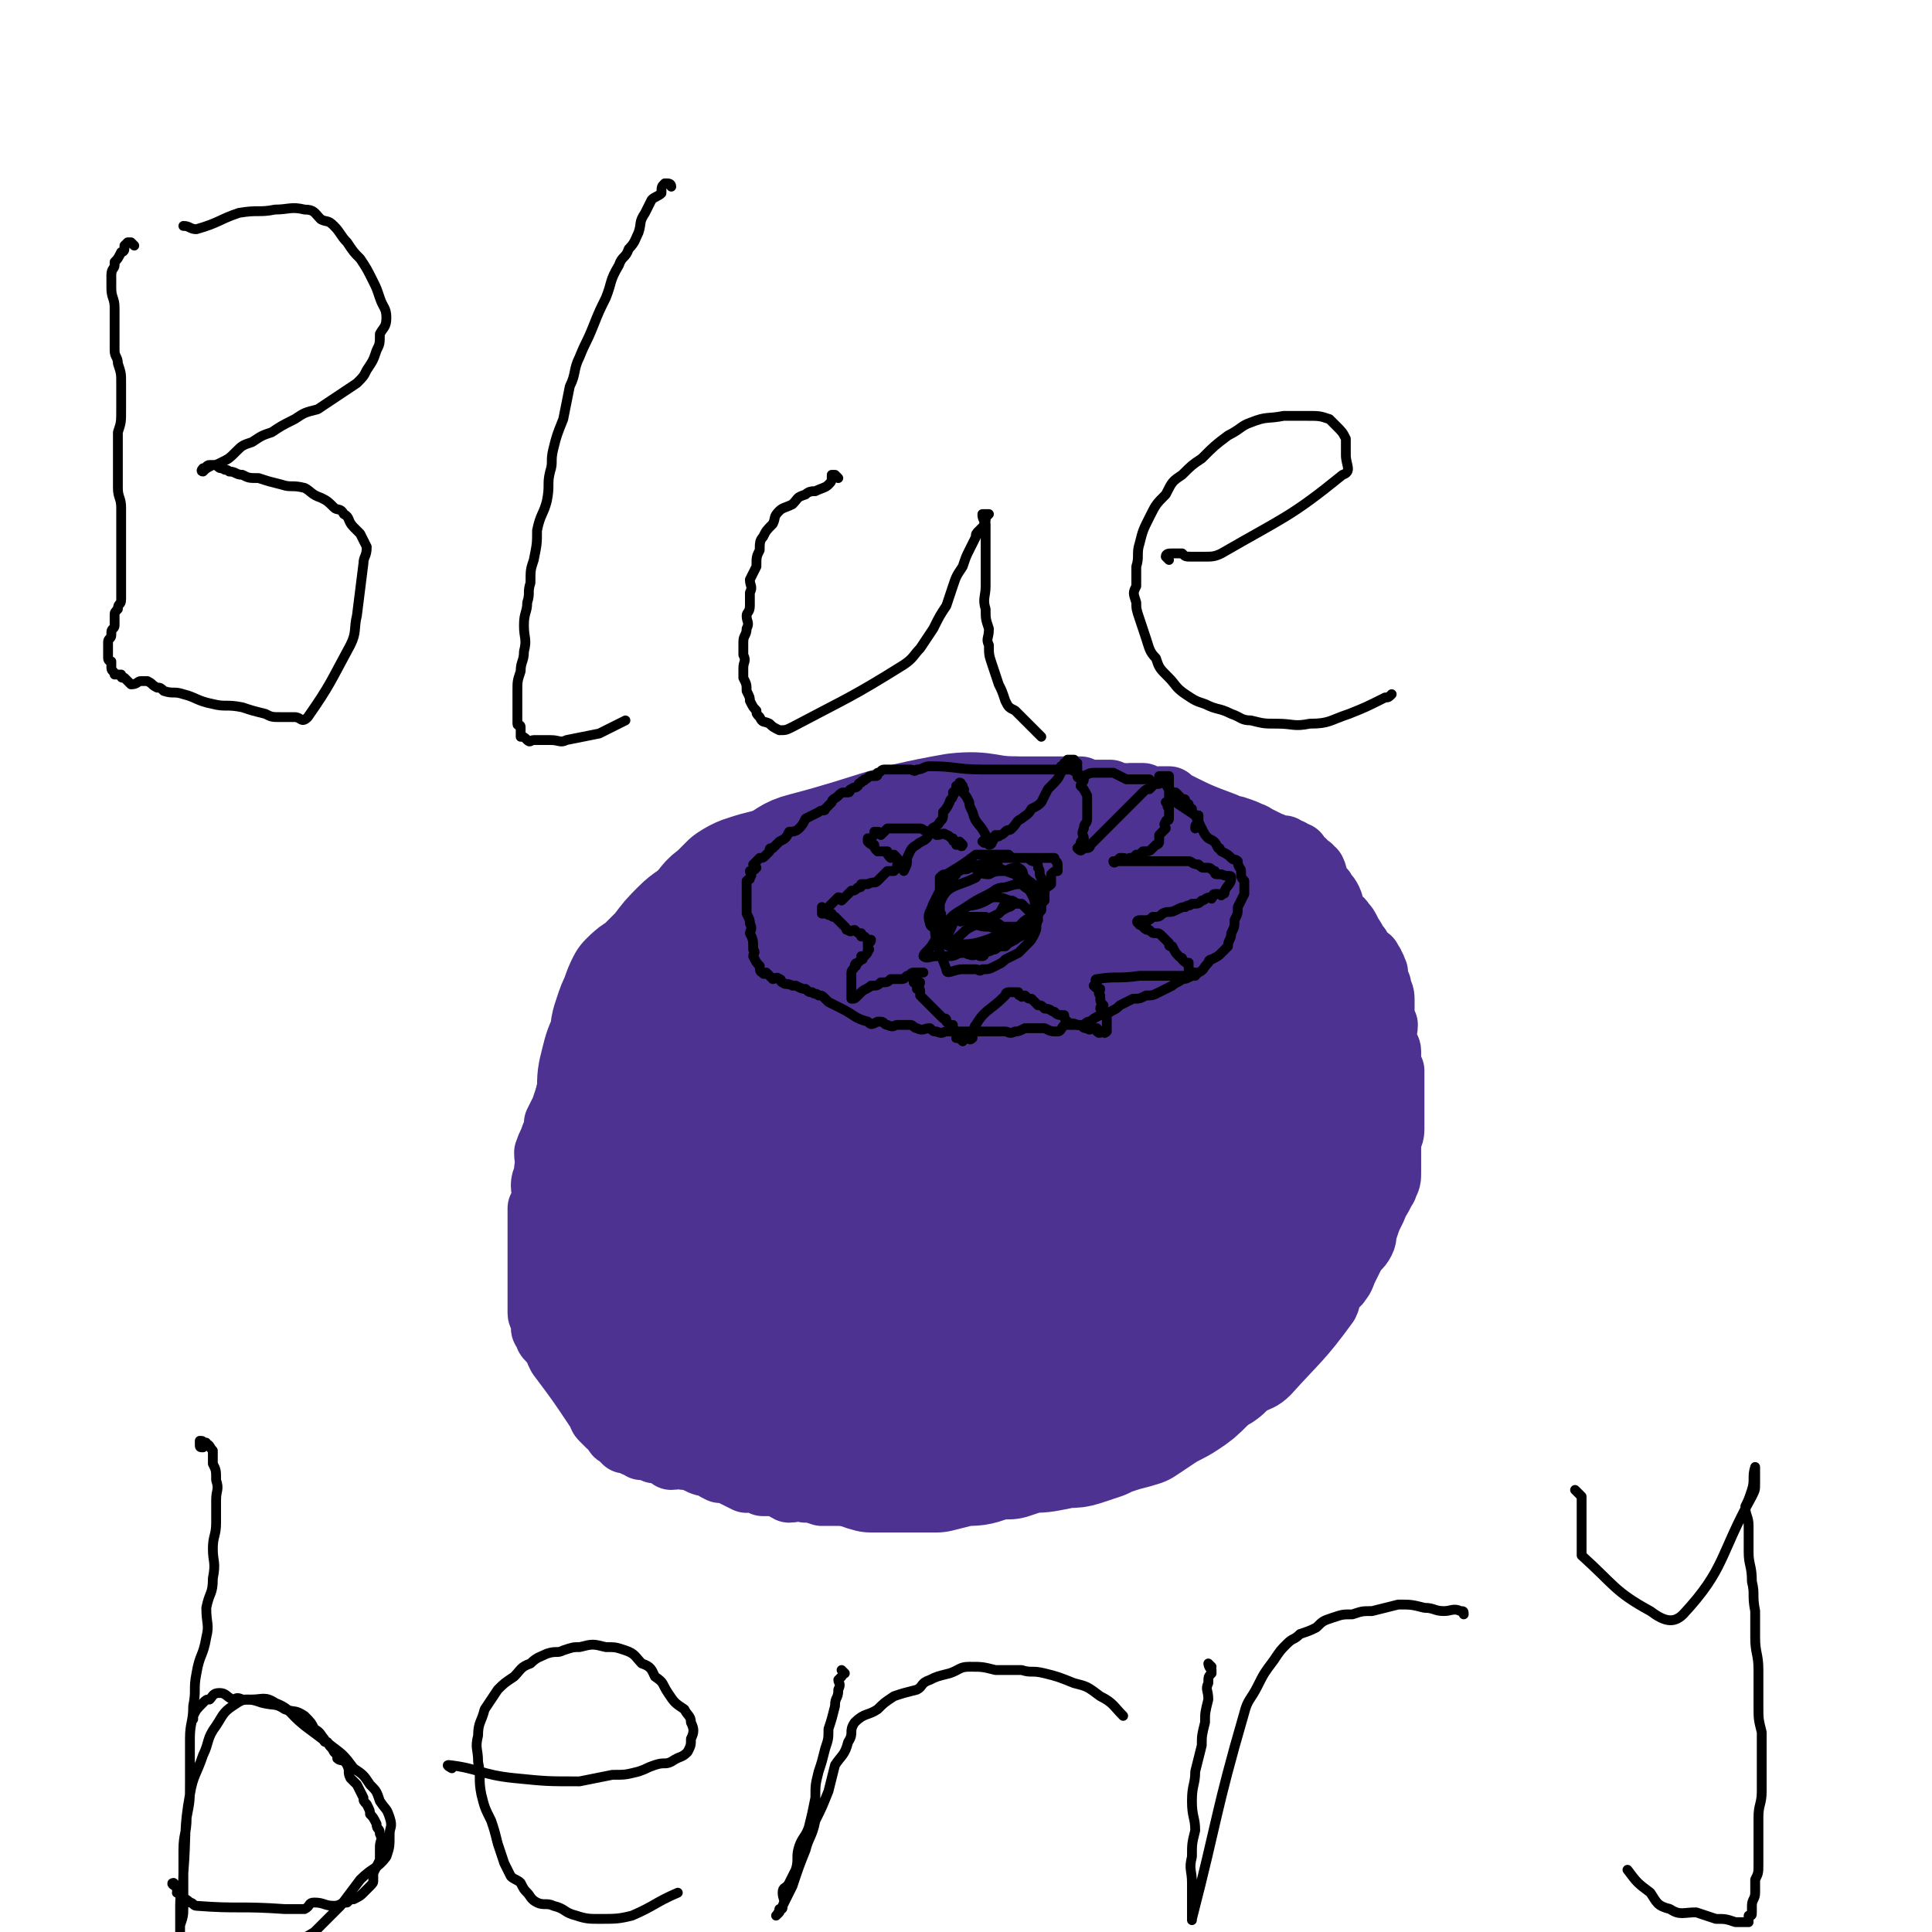
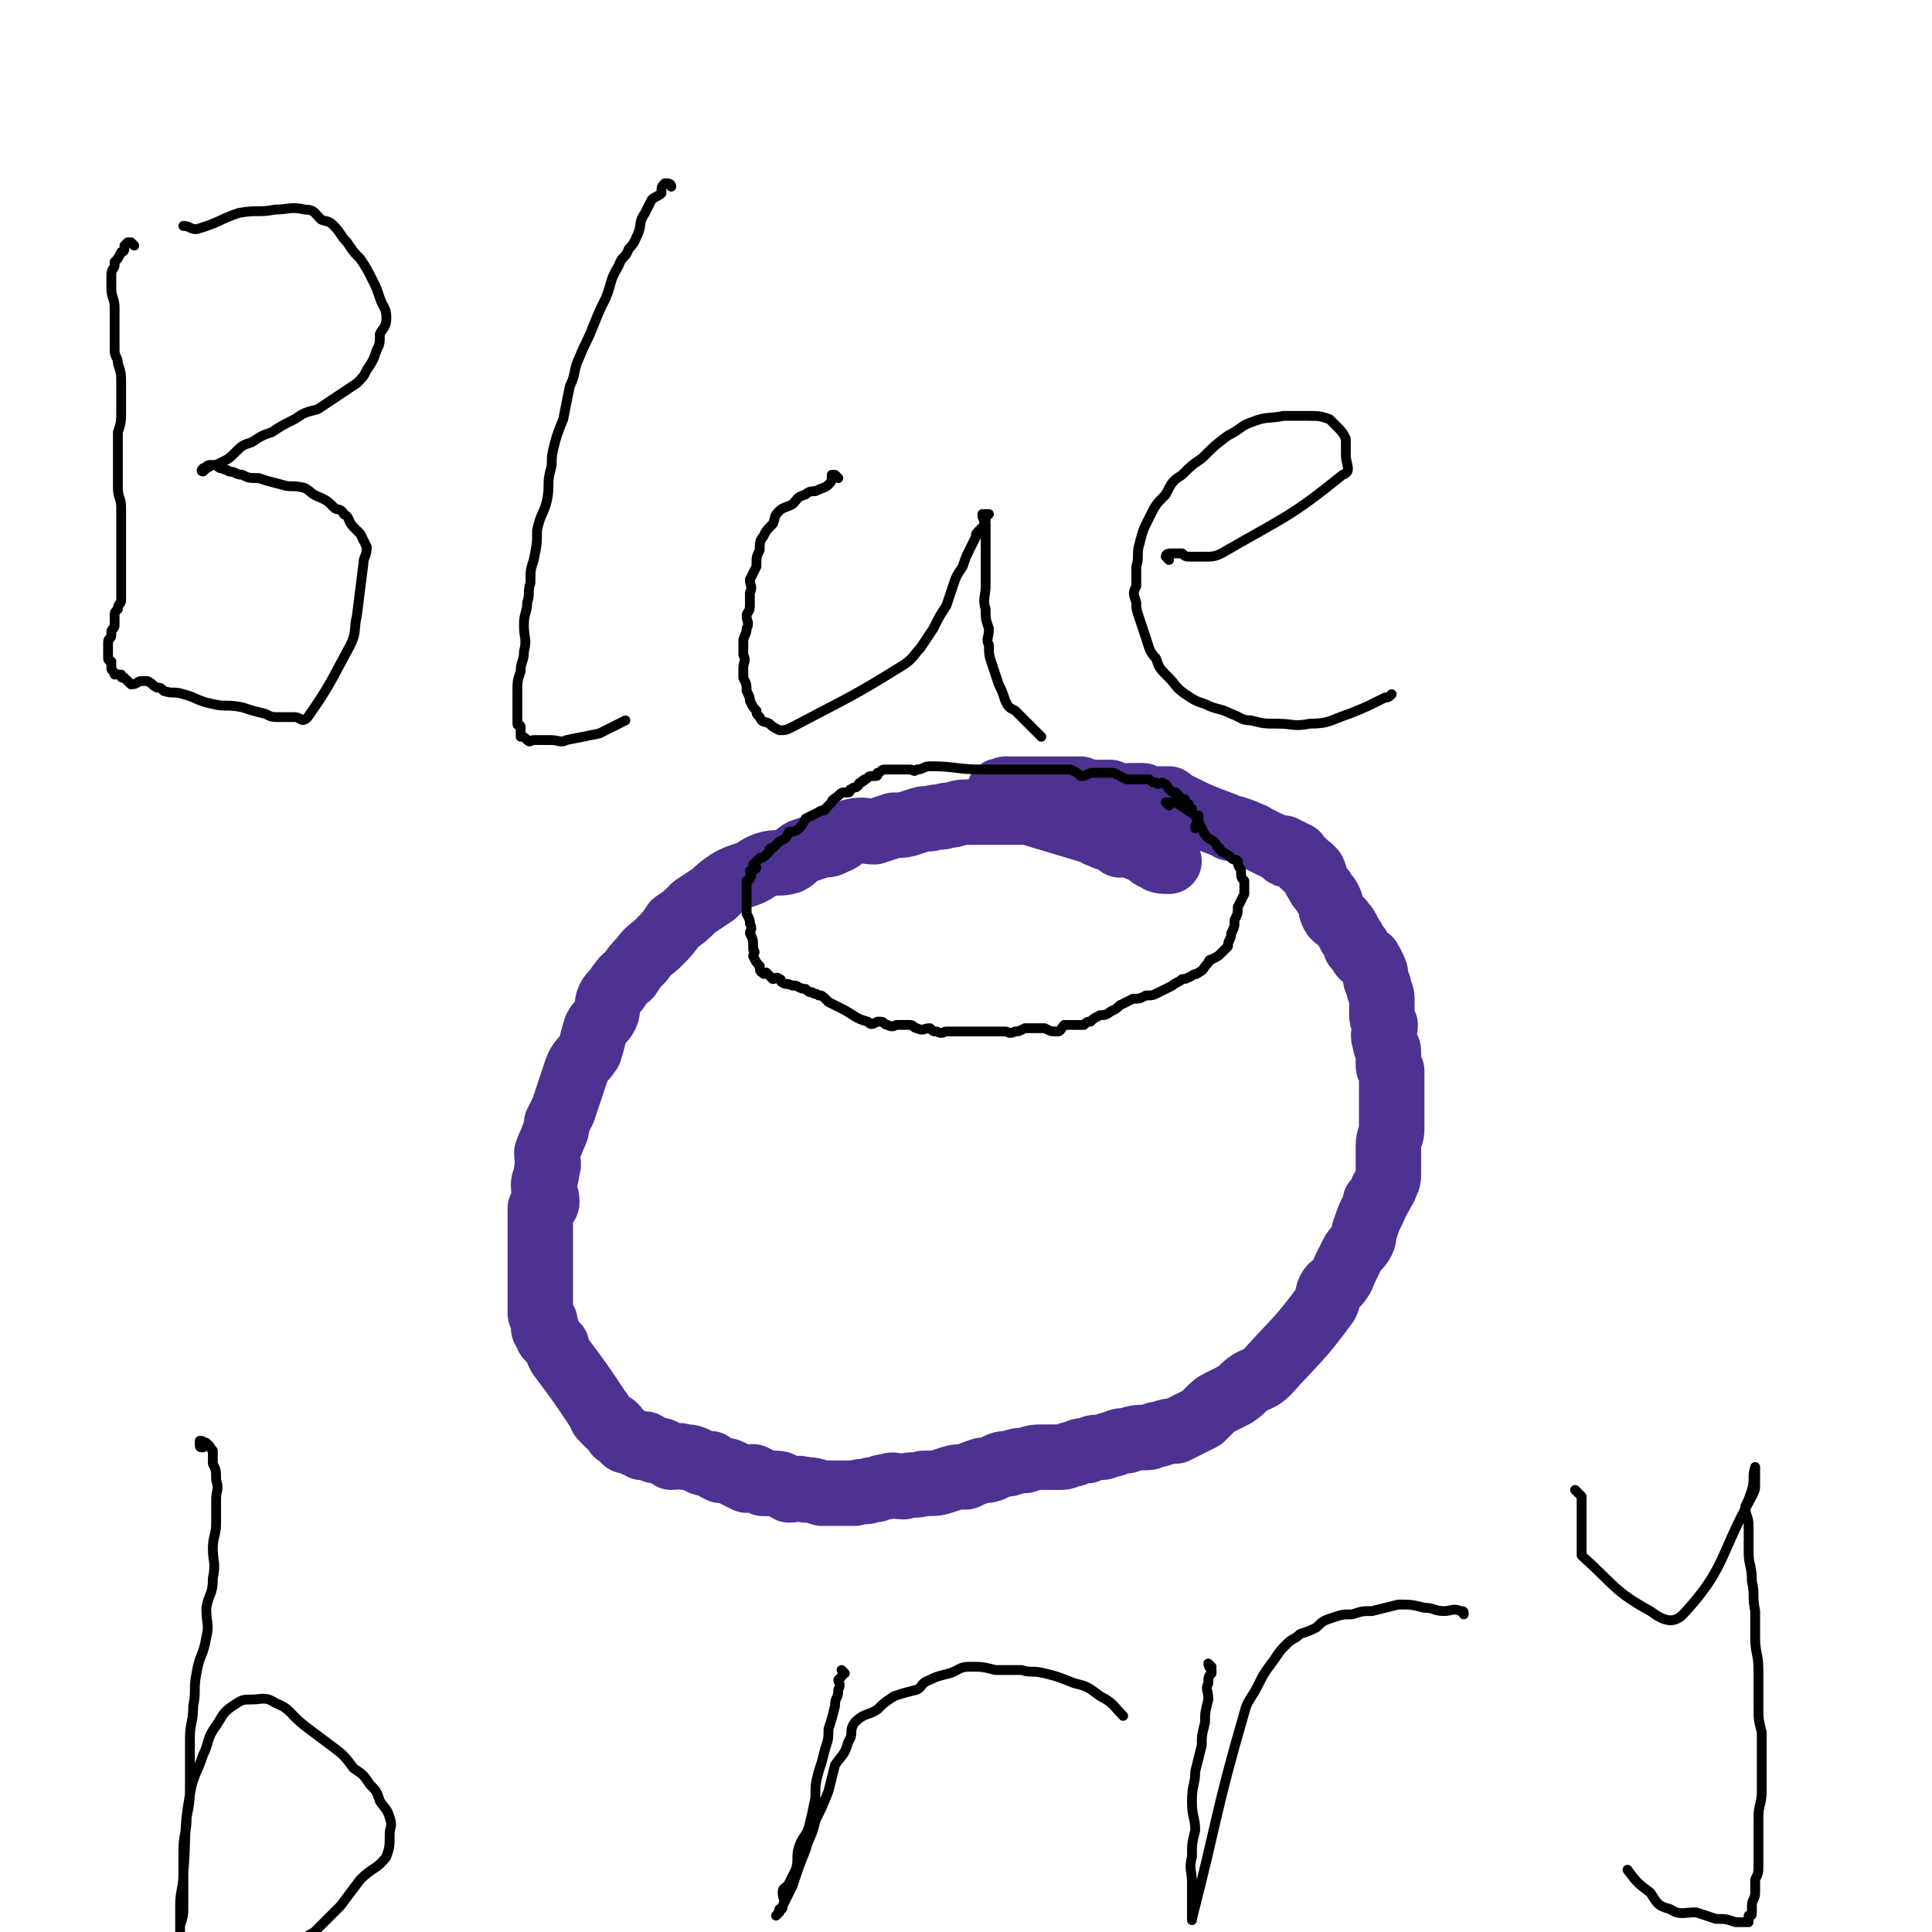
<svg xmlns="http://www.w3.org/2000/svg" viewBox="0 0 590 590" version="1.1">
  <g fill="none" stroke="#4D3292" stroke-width="20" stroke-linecap="round" stroke-linejoin="round">
    <path d="M307,244c0,0 0,-1 -1,-1 0,-1 -1,-1 -1,-1 0,-1 1,0 2,-1 0,0 0,0 0,0 0,0 0,0 0,0 0,0 0,0 0,0 0,0 0,0 1,0 1,0 1,0 2,0 0,0 0,0 1,0 1,0 1,0 2,0 1,0 1,0 1,0 2,0 2,0 3,0 1,0 1,0 1,0 1,0 1,0 2,0 1,0 1,0 2,0 1,0 1,0 2,0 1,0 1,0 1,0 1,0 1,0 2,0 1,0 1,0 3,0 0,1 0,1 1,1 1,1 1,0 2,0 1,0 1,0 2,0 2,0 2,0 4,0 2,1 2,1 4,1 1,1 1,0 2,0 2,0 2,0 4,0 1,1 1,1 2,1 2,1 2,0 3,0 1,0 1,0 3,0 0,1 0,1 1,1 8,4 8,4 16,7 2,1 1,1 3,1 3,1 3,1 5,2 1,0 1,1 2,1 2,1 2,1 4,2 0,0 0,0 0,0 1,0 1,1 3,1 0,1 0,0 1,0 1,1 0,2 1,2 1,0 1,-1 1,-1 1,1 1,1 2,1 0,1 0,1 1,2 1,0 1,0 1,1 1,1 1,1 2,1 0,1 0,1 1,1 1,2 0,2 1,3 1,2 1,2 2,3 1,2 1,1 2,3 1,2 0,2 1,4 1,2 2,1 3,3 1,1 1,1 2,3 1,2 1,1 2,4 1,0 1,1 1,1 1,2 1,2 3,3 0,1 1,1 1,2 1,1 0,1 1,2 0,2 0,2 1,4 0,2 1,2 1,4 0,2 0,2 0,4 0,2 0,2 1,4 0,2 -1,3 0,5 0,2 1,2 1,3 0,2 0,2 0,4 0,1 0,1 1,2 0,2 0,2 0,3 0,2 0,2 0,4 0,1 0,1 0,3 0,2 0,2 0,4 0,2 0,2 0,4 0,2 -1,2 -1,5 0,2 0,2 0,5 0,1 0,2 0,3 0,2 0,2 -1,4 0,1 -1,1 -1,2 -1,2 -1,2 -2,3 0,1 0,1 -1,3 -1,2 -1,2 -2,5 -1,2 0,2 -1,4 -1,2 -2,2 -3,4 -1,2 -1,2 -2,4 -1,2 -1,3 -2,4 -1,2 -2,1 -3,3 -1,2 0,2 -1,4 -8,11 -9,11 -18,21 -2,2 -3,2 -5,3 -3,2 -2,2 -5,4 -2,1 -2,1 -4,2 -2,1 -2,1 -4,3 -1,1 -1,1 -2,2 -2,1 -2,1 -4,2 -2,1 -2,1 -4,2 -2,0 -2,0 -5,1 -2,0 -2,1 -4,1 -3,0 -3,0 -6,1 -2,0 -2,0 -4,1 -2,0 -2,1 -4,1 -2,0 -2,0 -4,1 -2,0 -2,0 -4,1 -2,0 -2,1 -4,1 -2,0 -3,0 -5,0 -3,0 -3,0 -6,1 -2,0 -2,0 -5,1 -2,0 -2,0 -4,1 -2,1 -2,1 -4,1 -3,1 -3,1 -5,2 -3,0 -3,0 -6,1 -3,1 -3,1 -7,1 -3,1 -3,0 -6,1 -3,0 -3,-1 -5,0 -3,0 -2,1 -5,1 -2,1 -2,0 -5,1 -2,0 -2,0 -5,0 -2,0 -2,0 -5,0 -3,-1 -3,-1 -5,-1 -3,-1 -3,0 -5,0 -2,-1 -2,-2 -4,-2 -2,0 -2,0 -4,0 -1,-1 -1,-1 -3,-2 -1,0 -1,1 -2,1 -2,-1 -2,-1 -4,-2 -2,-1 -2,-1 -4,-1 -2,-1 -2,-1 -3,-2 -2,0 -2,0 -4,-1 -2,-1 -2,-1 -4,-1 -2,-1 -2,0 -4,0 -1,-1 -1,-1 -3,-2 -1,0 -1,0 -2,0 -2,-1 -1,-1 -3,-2 0,0 0,1 -1,1 -1,-1 -1,-1 -2,-1 -1,-1 -1,-1 -2,-1 0,-1 0,0 -1,0 -1,-1 -1,-1 -2,-2 -1,0 -1,-1 -1,-2 -1,-1 -1,-1 -2,-1 -1,-1 -1,-1 -2,-2 -1,-1 0,-1 -1,-2 -6,-9 -6,-9 -12,-17 -1,-2 -1,-2 -1,-3 -1,-1 -1,-1 -2,-2 -1,-1 -1,-1 -1,-3 -1,0 -1,0 -1,-1 0,-1 1,-1 0,-2 0,-1 -1,-1 -1,-2 0,-2 0,-2 0,-4 0,-1 0,-1 0,-3 0,-2 0,-2 0,-4 0,-2 0,-2 0,-5 0,-1 0,-1 0,-3 0,-2 0,-2 0,-4 0,-1 0,-1 0,-3 0,-1 0,-1 0,-2 0,-2 0,-2 0,-4 1,-1 2,-1 2,-2 0,-2 -1,-3 -1,-5 0,-2 1,-2 1,-5 1,-2 0,-2 0,-5 1,-3 1,-2 2,-5 1,-2 1,-2 1,-4 1,-2 1,-2 2,-4 1,-3 1,-3 2,-6 1,-3 1,-3 2,-6 1,-3 2,-3 4,-6 1,-3 1,-4 2,-7 1,-2 2,-2 3,-4 1,-2 0,-3 1,-5 1,-2 2,-2 3,-4 1,-1 1,-2 3,-3 2,-3 2,-3 4,-5 2,-3 3,-3 5,-5 3,-3 3,-3 5,-6 3,-2 3,-2 6,-5 3,-2 3,-2 6,-4 2,-2 2,-2 5,-4 2,-1 2,-1 5,-2 3,-1 3,-2 6,-3 3,-1 4,0 7,-1 2,-1 2,-2 4,-3 3,-1 3,-1 6,-2 2,0 2,0 4,-1 3,-1 2,-2 5,-3 4,-1 4,0 7,0 3,-1 3,-1 6,-2 3,0 3,0 6,-1 3,-1 3,-1 5,-1 3,-1 3,0 5,-1 3,0 3,-1 6,-1 2,0 2,0 5,0 2,0 2,0 5,0 3,0 3,0 5,0 2,0 2,0 4,0 10,3 10,3 20,6 1,0 1,1 2,1 2,1 2,1 4,1 1,1 1,1 2,2 2,0 2,0 4,0 1,1 1,1 3,1 2,1 1,2 4,3 1,1 2,1 4,1 " />
  </g>
  <g fill="none" stroke="#4D3292" stroke-width="40" stroke-linecap="round" stroke-linejoin="round">
-     <path d="M238,327c0,0 -1,-1 -1,-1 0,-2 1,-2 2,-3 0,-1 0,-1 1,-2 0,-1 0,-1 1,-2 1,-1 1,-1 2,-2 1,-2 0,-2 1,-4 1,-2 1,-2 2,-4 1,-2 1,-2 3,-4 1,-2 2,-1 4,-4 1,-3 1,-3 2,-7 2,-3 2,-3 4,-6 2,-3 2,-3 4,-6 3,-3 4,-3 7,-6 3,-2 3,-2 7,-4 3,-2 3,-3 6,-4 4,-2 4,-1 8,-3 4,-1 4,-1 8,-1 3,-1 3,-1 7,-2 2,0 2,0 5,-1 2,0 2,0 5,-1 2,0 2,0 4,-1 2,0 2,0 4,0 3,0 3,0 7,0 3,1 3,1 6,1 4,0 4,0 7,0 3,0 3,0 5,0 2,1 2,1 5,1 2,1 2,0 4,0 2,1 2,1 4,2 1,1 1,1 3,2 3,2 3,1 6,2 2,1 2,2 4,4 3,1 3,1 6,2 2,2 1,3 3,5 2,2 2,1 4,4 1,1 1,2 2,3 2,2 2,2 3,4 1,2 1,2 2,3 1,2 1,2 2,4 1,1 1,1 1,2 1,3 1,3 3,6 1,3 1,3 2,6 1,3 2,3 3,7 0,2 -1,2 0,4 0,3 0,3 1,7 0,3 1,3 1,6 0,4 0,4 0,7 -5,23 -4,24 -11,46 -1,3 -2,3 -4,5 -3,4 -3,4 -7,7 -2,3 -2,3 -5,5 -3,3 -4,3 -6,6 -2,3 -2,3 -4,6 -2,3 -2,3 -4,5 -3,3 -3,3 -6,5 -3,2 -4,2 -7,4 -3,2 -3,2 -6,4 -3,1 -4,1 -7,2 -3,1 -3,1 -5,2 -3,1 -3,1 -6,2 -3,1 -3,0 -7,1 -5,1 -5,1 -9,1 -3,1 -3,1 -6,2 -4,0 -4,0 -7,1 -3,1 -3,1 -7,1 -4,1 -4,1 -8,2 -4,0 -4,0 -8,0 -3,0 -3,0 -6,0 -3,0 -3,0 -6,0 -4,-1 -4,-2 -8,-3 -4,-1 -4,0 -8,-1 -3,-1 -3,-1 -7,-1 -3,-1 -3,-1 -6,-2 -3,-1 -3,-1 -5,-2 -3,-2 -4,-1 -7,-3 -3,-2 -3,-2 -6,-5 -3,-2 -3,-1 -6,-3 -3,-3 -3,-3 -5,-6 -2,-2 -2,-2 -4,-4 -2,-2 -2,-2 -3,-4 -1,-2 -1,-2 -3,-4 -1,-2 -1,-2 -2,-4 -2,-3 -2,-3 -3,-6 -1,-5 -1,-5 -2,-9 -2,-4 -3,-4 -4,-7 -2,-4 -2,-4 -3,-8 -1,-4 0,-4 -1,-9 0,-4 -1,-4 -1,-9 0,-4 0,-4 0,-8 0,-4 0,-4 0,-8 1,-4 1,-4 2,-9 0,-4 0,-4 1,-8 1,-4 1,-4 3,-8 0,-3 0,-3 1,-6 1,-3 1,-3 2,-5 1,-3 1,-3 2,-5 2,-2 2,-2 4,-3 3,-3 3,-3 6,-6 3,-4 3,-4 6,-7 3,-3 3,-2 6,-5 3,-3 2,-3 5,-5 2,-2 2,-2 4,-4 3,-2 4,-2 7,-3 4,-1 4,-1 7,-2 4,-2 4,-3 8,-4 23,-6 23,-8 46,-12 9,-1 9,1 18,1 6,1 6,1 12,2 3,0 3,1 6,1 3,1 3,1 5,2 2,0 2,0 4,1 3,1 2,1 5,2 2,1 2,0 4,0 2,1 2,2 4,3 1,1 1,1 2,2 1,1 1,1 3,2 1,2 1,2 2,4 1,2 1,2 1,4 1,3 2,2 2,5 1,2 1,3 2,5 0,3 0,3 1,5 1,2 1,2 2,4 2,2 2,2 3,5 1,3 1,3 2,6 2,4 2,3 4,7 2,3 2,3 4,6 1,3 1,4 2,7 1,2 2,2 3,4 1,4 1,4 2,8 0,2 -1,2 0,5 0,3 1,3 1,7 0,2 0,3 -1,5 -1,2 0,3 -1,5 -1,2 -2,2 -3,3 -2,3 -2,3 -4,6 -2,3 -2,3 -4,6 -2,4 -2,4 -4,8 -2,3 -2,3 -4,6 -3,4 -3,4 -7,7 -4,3 -4,3 -8,6 -4,3 -4,3 -8,7 -4,3 -3,4 -8,7 -4,4 -4,4 -10,7 -5,2 -5,3 -10,5 -5,2 -5,2 -11,3 -6,2 -6,2 -12,3 -5,2 -5,2 -10,3 -5,1 -5,1 -10,1 -5,0 -5,1 -11,1 -5,-1 -5,-1 -10,-3 -6,-1 -6,-1 -11,-4 -6,-3 -5,-4 -11,-7 -5,-3 -5,-3 -11,-6 -4,-2 -5,-1 -9,-5 -3,-2 -3,-3 -5,-6 -3,-4 -3,-4 -5,-8 -2,-3 -2,-4 -3,-8 -1,-4 -2,-3 -3,-7 -1,-5 -3,-5 -1,-10 8,-33 5,-36 20,-67 6,-13 10,-11 22,-20 6,-5 6,-4 13,-7 6,-3 6,-3 13,-5 6,-2 6,-3 12,-4 5,0 5,1 11,2 7,1 7,1 14,3 11,4 11,5 22,9 9,3 9,2 18,6 5,2 5,2 9,5 6,3 6,3 11,7 5,4 5,4 10,9 3,4 4,4 6,8 3,5 3,5 5,11 2,5 3,5 4,11 0,6 0,6 -2,12 -1,6 -1,6 -3,12 -2,6 -1,7 -4,12 -3,5 -3,5 -7,9 -5,5 -5,5 -11,9 -5,5 -5,5 -11,9 -7,5 -7,5 -15,8 -9,3 -9,3 -18,4 -10,2 -10,3 -20,2 -10,0 -10,0 -19,-2 -7,-2 -7,-2 -15,-4 -5,-2 -5,-1 -11,-3 -6,-3 -6,-2 -11,-6 -5,-4 -5,-5 -9,-10 -4,-5 -5,-5 -7,-11 -4,-7 -4,-7 -5,-14 -1,-6 -1,-7 0,-12 3,-11 3,-11 8,-21 5,-9 5,-10 12,-17 7,-8 8,-8 17,-14 8,-7 8,-9 17,-13 10,-3 11,-1 21,0 9,0 9,0 18,2 9,1 10,-1 17,4 8,4 8,6 13,14 6,7 6,7 10,16 3,8 4,9 4,18 -1,11 -3,11 -7,21 -3,9 -3,9 -8,17 -5,6 -5,7 -13,11 -7,6 -8,6 -17,8 -9,2 -9,2 -19,1 -10,0 -10,0 -19,-3 -10,-3 -11,-3 -20,-9 -8,-7 -9,-8 -15,-17 -5,-7 -6,-8 -7,-16 0,-7 1,-9 6,-15 7,-10 6,-16 18,-16 49,0 65,-1 102,15 10,5 -1,15 -6,27 -3,7 -5,7 -11,11 -7,5 -8,5 -16,7 -10,2 -10,2 -20,1 -10,0 -10,-1 -20,-4 -9,-3 -10,-2 -18,-7 -5,-2 -5,-3 -7,-7 -2,-4 -3,-5 -2,-9 2,-5 3,-6 7,-9 10,-6 11,-6 22,-9 13,-4 13,-3 26,-5 11,-2 11,-3 23,-3 9,0 9,0 17,2 8,2 9,2 15,6 5,4 6,5 9,11 1,3 2,5 0,8 -3,8 -4,8 -10,15 -6,6 -6,6 -13,11 -10,5 -10,5 -20,7 -10,3 -10,3 -20,3 -10,0 -11,1 -20,-2 -10,-3 -10,-4 -18,-9 -6,-5 -9,-4 -12,-11 -2,-6 -1,-7 0,-14 2,-8 3,-8 8,-14 6,-7 6,-7 13,-13 8,-6 8,-6 17,-11 6,-3 6,-4 13,-6 4,-1 5,-2 10,-1 5,2 5,3 9,7 4,5 4,5 6,11 2,6 2,7 2,14 -1,7 0,8 -3,15 -5,8 -6,8 -14,15 -5,5 -5,5 -12,9 -7,4 -7,5 -15,5 -5,0 -6,0 -11,-3 -5,-3 -6,-3 -9,-8 -5,-8 -5,-8 -6,-17 -1,-10 0,-10 2,-20 2,-10 2,-10 7,-19 3,-6 3,-6 7,-12 3,-3 2,-4 5,-6 3,-1 4,-2 6,-1 5,2 5,4 9,8 5,5 5,5 9,11 5,9 5,10 8,19 3,10 2,10 3,20 1,7 2,8 1,15 -1,6 -1,8 -5,11 -5,3 -7,2 -14,0 -8,-1 -8,-2 -15,-5 -7,-3 -8,-3 -13,-8 -4,-5 -9,-7 -6,-12 4,-8 11,-11 20,-14 2,-1 1,4 1,7 0,7 1,9 -2,14 -1,2 -3,0 -5,0 -3,0 -3,0 -5,0 -2,1 -3,1 -4,0 -2,0 -2,0 -4,-1 -1,-1 -2,-1 -1,-1 0,-1 1,0 2,-1 2,0 2,-1 5,-1 6,-1 7,-1 13,-1 5,-1 5,-1 11,-2 3,0 3,0 6,-1 3,0 4,1 7,0 1,0 1,0 1,-1 1,0 1,0 1,0 -2,0 -2,0 -4,0 -6,1 -6,1 -11,2 -5,1 -5,1 -11,2 -5,0 -5,0 -10,1 -3,0 -3,1 -7,1 -3,0 -3,0 -6,-1 0,0 0,-1 0,-1 5,-2 5,-1 10,-3 6,-1 6,-1 12,-2 5,-2 5,-2 10,-3 3,0 3,0 6,0 2,1 3,0 4,1 1,1 0,1 -1,3 " />
-   </g>
+     </g>
  <g fill="none" stroke="#000000" stroke-width="3" stroke-linecap="round" stroke-linejoin="round">
    <path d="M357,246c0,0 -1,-1 -1,-1 0,0 1,0 2,0 0,0 0,0 1,0 3,2 3,2 6,4 1,2 1,2 2,4 1,2 1,2 2,3 2,1 2,1 3,3 1,0 0,0 1,1 2,1 2,1 3,2 1,1 1,0 2,1 0,2 1,2 1,3 0,2 0,2 1,3 0,2 0,2 0,4 -1,2 -1,2 -2,4 0,2 0,2 -1,4 0,2 0,2 -1,4 0,2 -1,2 -1,4 -1,1 -1,1 -2,2 -1,1 -1,1 -3,2 -1,0 -1,1 -1,1 -2,2 -1,2 -3,3 -1,1 -1,0 -2,1 -2,1 -2,1 -3,1 -1,1 -2,1 -3,2 -2,1 -2,1 -4,2 -2,1 -2,1 -4,1 -2,1 -2,1 -4,1 -2,1 -2,1 -4,2 -1,1 -1,1 -3,2 -1,1 -2,1 -3,1 -2,1 -2,1 -3,2 -1,0 -1,0 -2,1 -2,0 -2,0 -3,0 -1,0 -2,0 -3,0 -1,1 -1,2 -2,2 -2,0 -2,0 -4,-1 -1,0 -1,0 -3,0 -2,0 -2,0 -3,0 -2,1 -2,1 -3,1 -2,1 -2,0 -3,0 -2,0 -2,0 -3,0 -1,0 -1,0 -2,0 -1,0 -1,0 -2,0 -1,0 -1,0 -3,0 0,0 0,0 -1,0 -1,0 -1,0 -2,0 -1,0 -1,0 -2,0 -2,0 -2,0 -3,0 -1,0 -1,1 -3,0 -1,0 -1,0 -2,-1 -2,0 -2,1 -4,0 -1,0 -1,-1 -2,-1 -2,0 -2,0 -4,0 -1,0 -1,1 -3,0 -1,0 -1,-1 -2,-1 -1,0 -1,0 -1,0 -2,1 -2,1 -3,0 -4,-1 -4,-2 -8,-4 -2,-1 -2,-1 -4,-2 0,0 0,0 -1,-1 -1,-1 -1,-1 -2,-1 -1,-1 -1,0 -2,-1 -1,0 -1,0 -2,-1 -1,0 -1,0 -3,-1 -1,0 0,0 -1,0 -2,-1 -2,0 -3,-1 -1,0 0,-1 -1,-1 -1,-1 -1,0 -2,0 -1,-1 -1,-1 -2,-2 0,0 -1,1 -1,0 -1,0 -1,-1 -1,-2 -1,-1 -1,-1 -2,-3 0,-1 1,-1 0,-2 0,-3 0,-3 -1,-5 0,-1 1,-1 0,-3 0,-1 0,-1 -1,-3 0,-1 0,-1 0,-2 0,-2 0,-2 0,-3 0,-1 0,-1 0,-2 0,-1 0,-1 0,-3 1,-1 1,0 1,-1 1,-1 0,-1 0,-2 1,0 1,0 2,-1 0,0 -1,-1 -1,-1 1,-1 1,-1 2,-2 1,0 1,0 2,-1 0,0 0,0 1,-1 0,-1 0,-1 1,-1 1,-1 1,-1 2,-2 2,-1 2,-1 3,-3 1,0 2,0 3,-1 1,-1 1,-1 2,-3 2,-1 2,-1 4,-2 1,-1 2,0 2,-1 1,-1 1,-1 2,-2 0,-1 1,-1 2,-2 1,-1 1,-1 2,-1 1,0 1,0 1,0 1,0 0,-1 1,-1 1,-1 1,0 2,-1 0,0 0,-1 1,-1 0,-1 1,0 1,-1 1,0 1,-1 2,-1 0,0 0,0 1,0 1,0 1,0 1,-1 1,0 1,-1 2,-1 1,0 1,0 2,0 1,0 1,0 2,0 2,0 2,0 4,0 1,0 1,1 2,0 2,0 2,-1 4,-1 8,0 8,1 16,1 4,0 4,0 8,0 3,0 3,0 5,0 2,0 2,0 3,0 2,0 2,0 4,0 1,0 1,0 2,0 2,0 2,0 3,0 1,0 1,0 2,0 2,1 2,1 3,2 2,0 2,-1 4,-1 1,0 1,0 3,0 1,0 1,0 3,0 2,1 2,1 4,2 2,0 2,0 3,0 2,0 2,0 4,0 1,1 1,1 2,1 1,1 1,0 2,0 2,1 1,1 2,2 1,1 1,1 2,1 1,1 1,1 2,2 1,0 1,0 1,1 1,1 1,0 1,1 1,1 0,1 1,1 0,1 0,1 1,2 0,0 1,0 1,0 0,1 0,1 0,2 -1,1 -1,1 -1,2 0,0 0,0 0,0 " />
-     <path d="M305,265c0,0 0,-1 -1,-1 0,0 0,-1 0,-1 -1,0 -1,0 -1,0 0,0 0,0 0,0 -1,0 -2,1 -2,0 0,0 0,-1 1,-1 0,0 1,0 2,0 1,0 1,0 2,0 1,0 1,0 2,0 1,0 1,0 3,0 1,0 1,0 2,0 2,0 2,0 3,0 1,0 1,0 2,0 0,0 0,0 1,0 0,0 0,0 1,0 1,0 1,0 1,0 0,0 0,0 1,0 0,1 1,1 1,2 0,1 0,1 0,2 -1,0 -1,0 -2,1 0,1 0,1 0,3 -1,1 -2,1 -3,3 -1,1 0,2 -1,4 -1,1 -1,1 -2,3 -2,1 -2,1 -3,2 -2,2 -1,2 -3,4 -1,1 -1,0 -2,1 -1,1 -1,1 -2,2 -1,1 -1,1 -2,1 -1,1 -1,0 -2,0 -1,1 0,2 -1,2 -1,0 -1,0 -2,-1 -1,0 -1,0 -2,0 0,0 0,1 -1,0 -1,0 -1,0 -1,0 -1,-1 -1,-1 -2,-2 0,0 0,0 -1,-1 0,-1 -1,-1 -1,-1 -1,-1 -1,-1 -1,-2 -1,-1 -1,-1 -2,-2 0,-1 0,-1 0,-3 1,-1 0,-1 0,-2 0,-2 0,-2 0,-3 0,-1 0,-1 0,-2 0,-1 0,-1 0,-2 0,-1 0,-1 0,-2 0,0 0,0 0,-1 1,-1 1,-1 2,-1 5,-3 5,-3 9,-6 1,0 1,0 2,0 1,0 1,0 3,0 1,0 1,0 2,0 1,0 1,0 3,0 1,1 1,1 3,1 1,0 1,0 3,0 1,1 1,1 2,1 1,1 1,1 1,2 1,1 0,2 1,3 0,1 0,1 1,3 0,2 0,2 0,4 -1,1 -1,1 -1,3 -1,1 -1,2 -2,3 -1,2 -1,2 -3,4 -1,1 -2,1 -3,2 -2,1 -2,1 -3,2 -2,0 -2,0 -4,1 -2,1 -2,1 -4,1 -2,1 -2,1 -4,0 -2,0 -2,0 -3,-1 -2,-1 -2,-1 -3,-2 -2,-2 -1,-2 -3,-4 -1,-1 -2,-1 -2,-2 -1,-3 0,-3 1,-6 1,-2 1,-2 2,-4 2,-2 2,-2 3,-3 1,-1 1,-1 2,-2 0,-1 0,-1 1,-1 1,-1 2,0 3,-1 2,0 2,-1 4,-1 2,0 3,0 5,1 2,1 2,1 5,2 1,1 1,2 2,3 2,2 2,1 3,3 1,2 1,2 1,4 1,2 1,2 1,4 -1,2 0,2 -1,4 -1,2 -1,2 -2,3 -1,1 -1,1 -3,3 -2,1 -2,1 -4,2 -1,1 -1,1 -3,2 -2,1 -2,1 -4,1 -1,1 -1,0 -2,0 -2,0 -2,0 -4,0 -3,0 -5,2 -5,0 -3,-8 -5,-11 -2,-20 2,-6 5,-5 11,-8 1,-2 2,-1 4,-1 2,-1 2,-1 5,-1 2,-1 2,-1 4,-1 2,1 1,2 2,3 2,2 2,1 3,3 1,2 1,2 1,5 -1,2 -1,2 -2,4 -1,2 -1,2 -3,4 -2,2 -3,2 -5,3 -3,2 -3,2 -7,3 -3,1 -3,0 -6,1 -2,0 -2,1 -4,1 -2,0 -2,0 -4,0 -2,0 -3,1 -4,0 0,-1 2,-2 3,-4 2,-3 1,-3 4,-6 2,-3 3,-3 6,-5 3,-2 3,-2 7,-4 2,-1 2,-2 5,-2 3,-1 3,-1 5,-1 1,0 2,0 3,0 1,1 1,1 2,2 1,1 1,1 1,3 -1,2 -1,2 -2,4 -2,2 -2,2 -5,4 -3,2 -3,2 -6,3 -2,2 -2,2 -5,3 -2,1 -2,0 -4,1 -2,0 -2,1 -4,0 -1,0 -1,0 -2,-1 0,0 -1,0 -1,-1 0,-3 1,-3 2,-6 1,-2 1,-2 3,-4 2,-2 2,-1 5,-2 3,-1 3,-2 5,-2 3,0 3,1 5,1 2,1 1,1 3,1 1,1 1,1 2,2 1,1 1,1 2,2 0,1 -1,1 -2,2 -1,0 -1,0 -2,1 -3,0 -3,0 -5,0 -2,0 -2,1 -5,0 -2,0 -2,0 -5,-1 -1,0 -1,-1 -3,-1 0,0 -1,1 -1,0 -1,0 -1,-1 -1,-1 1,0 2,0 3,0 1,0 1,0 3,0 2,0 2,0 3,0 2,1 2,1 3,2 1,0 1,0 2,1 0,1 1,2 0,2 -6,3 -11,4 -14,3 -2,0 1,-2 3,-4 3,-2 3,-1 6,-3 2,-1 2,-1 4,-2 1,-1 1,-1 3,-2 1,0 1,-1 2,-1 1,0 1,0 1,0 0,0 -1,0 -2,0 -1,0 -1,0 -2,0 -1,1 -1,2 -2,3 " />
-     <path d="M294,258c0,0 -1,-1 -1,-1 0,0 0,1 0,1 0,0 0,0 0,0 1,1 1,0 0,0 0,0 0,0 -1,0 0,0 0,0 0,-1 -1,0 -1,0 -1,-1 -1,0 -1,-1 -2,-1 -1,-1 -1,0 -3,0 -1,-1 -1,0 -2,-1 -2,0 -2,-1 -3,-1 -1,0 -1,0 -2,0 -2,0 -2,0 -3,0 -1,0 -1,0 -2,0 0,0 0,0 -1,0 -1,0 -1,0 -1,0 -1,0 -1,0 -1,0 -1,1 -1,1 -2,2 0,0 0,-1 -1,-1 0,0 -1,0 -1,0 0,1 0,1 -1,2 0,0 0,0 -1,0 0,1 0,1 0,1 0,0 0,0 0,0 1,1 1,1 2,1 0,1 0,1 1,2 0,0 0,0 1,0 1,0 1,0 2,0 0,1 0,1 1,2 0,0 1,-1 1,-1 1,1 2,2 2,3 0,1 -1,0 -1,0 0,1 0,1 -1,2 -1,0 -1,0 -2,0 -1,1 -1,1 -2,2 0,0 0,0 -1,1 -1,1 -1,0 -3,1 -1,0 -1,0 -2,0 0,1 0,1 -1,1 -1,1 -1,1 -2,1 -1,1 -1,1 -1,1 -1,1 -1,1 -2,2 0,0 0,-1 -1,-1 -1,1 -1,1 -1,1 -1,1 -1,1 -1,1 -1,1 -1,1 -1,1 0,0 0,0 -1,1 0,0 -1,-1 -1,-1 0,1 0,1 0,2 1,0 1,0 2,0 0,1 0,0 1,0 0,1 0,1 1,1 1,1 1,1 1,1 1,1 1,1 2,2 1,1 0,1 1,1 1,1 1,0 2,0 1,1 1,1 2,1 0,1 0,1 0,1 1,0 1,0 1,0 1,1 1,1 2,1 0,1 -1,1 -1,1 0,1 0,1 0,1 0,1 1,1 0,1 0,1 0,1 -1,2 0,0 0,0 -1,0 0,1 1,1 0,1 0,0 0,0 -1,1 0,0 -1,0 -1,1 0,0 1,0 0,0 0,1 -1,1 -1,2 0,2 0,2 0,5 0,1 0,1 0,1 0,1 0,1 0,2 1,0 1,0 2,-1 0,0 0,0 1,-1 1,-1 2,-1 3,-2 2,0 2,0 3,-1 2,0 2,0 3,-1 2,0 2,0 3,0 1,0 1,0 2,-1 1,0 1,-1 2,-1 0,0 0,0 1,0 0,0 0,0 1,0 0,0 1,0 1,0 -1,0 -1,0 -2,0 0,0 0,0 -1,0 0,1 -1,1 -1,1 1,0 1,0 2,0 0,1 -1,2 -1,2 1,1 1,0 2,0 0,1 -1,1 -1,2 1,0 1,0 1,1 0,1 0,1 0,1 1,1 1,1 2,2 0,0 0,0 1,1 1,1 1,1 1,1 1,1 1,1 2,2 0,0 0,0 1,1 1,0 1,0 1,1 1,1 1,1 2,1 0,1 0,1 1,2 0,0 0,0 0,0 0,1 0,1 0,1 1,1 0,1 0,1 1,0 1,0 2,1 0,0 0,-1 1,-1 0,0 0,0 1,0 0,0 0,1 1,0 0,0 0,0 0,-1 1,-2 0,-2 1,-3 3,-5 4,-4 9,-9 0,0 0,-1 1,-1 0,0 0,0 1,0 0,0 0,0 1,0 0,0 0,0 1,0 0,1 0,1 1,1 0,1 0,0 1,0 1,1 1,1 2,1 1,1 1,1 2,2 1,0 1,0 2,1 2,0 2,1 3,1 1,1 1,1 3,1 0,1 0,1 1,2 1,1 1,0 3,1 0,0 0,0 1,0 1,1 1,1 2,1 1,1 1,0 2,0 1,0 1,0 1,0 0,1 0,1 0,1 1,1 1,0 1,0 0,0 0,0 1,0 0,0 0,1 1,0 0,0 0,0 0,-1 0,0 0,0 0,-1 0,-1 0,-1 0,-2 -1,-2 -1,-2 -2,-3 0,-1 1,-1 1,-1 -1,-1 -1,-1 -1,-3 -1,-1 0,-1 0,-2 -1,0 -1,0 -2,-1 0,0 0,0 1,-1 0,0 -1,-1 0,-1 6,-1 6,0 13,-1 2,0 2,0 4,0 1,0 1,0 3,0 1,0 1,0 2,0 1,0 1,0 2,0 1,0 1,0 1,0 1,0 1,0 2,0 0,0 0,0 1,0 0,0 0,0 1,0 0,0 0,0 1,0 0,0 0,0 0,0 0,0 0,0 0,-1 -1,0 -1,0 -2,-1 0,-1 0,-1 0,-2 -1,0 -1,0 -2,-1 0,-1 0,0 -1,-1 -1,-1 -1,-1 -2,-3 -1,0 -1,0 -1,-1 -1,-1 -1,-1 -2,-2 -1,-1 -1,-1 -2,-1 -1,0 -1,0 -2,-1 -1,0 -1,0 -2,-1 0,0 1,-1 1,-1 -1,0 -1,0 -2,0 0,0 0,1 0,0 -1,0 -1,-1 0,-1 0,0 0,0 1,0 0,0 0,0 1,0 1,0 1,0 2,-1 2,0 2,0 3,-1 2,-1 2,0 4,-1 2,-1 2,-1 3,-1 1,-1 1,0 2,-1 2,0 2,0 3,-1 1,0 1,-1 3,-1 0,0 0,1 0,0 1,0 0,-1 1,-1 0,0 0,0 1,0 1,0 1,1 1,0 1,0 1,0 1,-1 1,-2 2,-2 2,-4 0,-1 -1,0 -3,-1 0,0 0,0 -1,0 -1,0 -1,0 -1,-1 -1,0 -1,-1 -2,-1 0,0 0,0 -1,0 -1,0 -1,0 -2,-1 -2,0 -2,-1 -3,-1 0,0 0,0 -1,0 -1,0 -1,0 -2,0 -1,0 -1,0 -3,0 -1,0 -1,0 -2,0 -1,0 -1,0 -2,0 -2,0 -2,0 -4,0 -1,0 -1,0 -3,0 -1,0 -1,0 -2,0 -1,0 -1,0 -1,0 -1,0 -1,0 -1,0 -1,0 -1,0 -1,0 0,0 -1,1 -1,0 1,0 1,0 2,-1 0,0 1,0 1,0 1,0 1,1 2,0 1,0 1,0 2,-1 1,0 1,0 2,-1 2,0 2,0 3,-1 0,0 0,0 1,-1 0,0 1,0 1,-1 0,-1 0,-1 0,-2 1,-1 1,-1 2,-2 0,-1 -1,-1 0,-2 0,-1 1,0 1,-1 0,-1 0,-1 0,-3 -1,-1 0,-1 0,-2 0,-1 0,-1 0,-1 0,-1 0,-1 0,-1 0,-1 0,-1 0,-2 0,0 0,0 0,-1 0,-1 0,-1 0,-1 0,-1 0,-1 0,-2 0,0 0,0 0,0 -1,0 -1,0 -2,0 0,0 0,0 -1,0 0,1 0,1 0,2 -1,0 -1,0 -1,0 -1,1 -1,1 -2,2 -1,0 -1,0 -2,1 -6,6 -6,6 -12,12 -1,1 -1,1 -2,2 -1,1 -1,1 -2,2 0,0 0,1 -1,1 0,0 -1,-1 -1,-1 0,0 0,1 0,1 -1,1 -1,1 -2,0 0,0 0,0 1,-1 0,-1 0,-1 1,-2 0,-1 -1,-1 0,-3 0,-2 1,-1 1,-3 0,-2 0,-2 0,-4 0,-2 0,-2 0,-3 -1,-2 -1,-2 -2,-3 0,-1 1,-1 1,-2 -1,-1 -2,0 -2,-1 0,-1 0,-1 0,-3 0,0 -1,0 -1,0 0,-1 1,-1 1,-1 -1,0 -1,0 -1,0 -1,-1 0,-1 0,-1 -1,0 -1,0 -2,0 0,1 0,1 -1,1 0,1 0,1 -1,1 0,1 0,1 0,2 -1,2 -1,2 -3,4 0,0 0,0 -1,1 -1,2 -1,2 -2,4 -1,1 -1,1 -3,2 -1,2 -2,2 -3,3 -2,1 -1,1 -3,3 -1,1 -1,0 -2,1 -1,1 -1,1 -2,1 0,1 0,0 -1,0 -1,1 0,1 -1,2 0,0 0,1 -1,1 0,0 0,-1 -1,-1 0,0 0,1 -1,0 0,0 0,0 1,-1 0,0 0,-1 0,-1 -2,-4 -3,-3 -4,-7 -1,-2 -1,-2 -1,-3 -1,-2 -1,-2 -2,-3 0,-1 1,-1 0,-1 0,-1 0,0 0,-1 -1,0 0,-1 -1,-1 0,0 0,1 -1,1 0,1 0,1 -1,2 0,0 1,0 0,1 0,1 -1,1 -1,2 -1,2 -1,2 -2,3 0,2 0,2 -1,3 -1,2 -2,1 -3,3 -1,1 0,1 -1,2 -1,1 -2,1 -3,2 -2,1 -2,2 -3,4 0,2 0,2 -1,4 " />
    <path d="M41,75c-1,-1 -1,-1 -1,-1 -1,0 -1,0 -1,0 -1,1 -1,1 -1,1 0,1 0,1 0,1 0,1 -1,1 -1,1 -1,2 -1,2 -2,3 0,0 0,0 0,1 0,1 -1,1 -1,3 0,2 0,2 0,4 0,3 1,3 1,6 0,4 0,4 0,7 0,3 0,3 0,6 0,2 1,2 1,4 1,3 1,3 1,6 0,4 0,4 0,8 0,4 0,4 -1,7 0,4 0,4 0,7 0,2 0,2 0,5 0,3 0,3 0,5 0,3 1,3 1,6 0,4 0,4 0,8 0,3 0,3 0,6 0,3 0,3 0,6 0,3 0,3 0,5 0,2 0,2 0,3 0,2 -1,1 -1,3 -1,1 -1,1 -1,2 0,1 0,1 0,3 0,1 -1,1 -1,2 0,0 0,0 0,1 0,1 -1,1 -1,2 0,1 0,1 0,3 0,1 0,1 0,2 0,1 1,1 1,1 0,1 0,1 0,2 0,1 1,1 1,2 1,0 1,0 2,0 0,1 0,1 1,1 1,1 1,1 2,2 2,0 2,-1 3,-1 1,0 1,0 2,0 2,1 1,1 3,2 1,0 1,0 2,1 3,1 3,0 6,1 4,1 4,2 9,3 4,1 4,0 9,1 3,1 3,1 7,2 2,1 2,1 5,1 2,0 2,0 4,0 2,0 2,2 4,0 7,-10 7,-11 13,-22 2,-4 1,-5 2,-9 1,-8 1,-8 2,-16 0,-2 1,-2 1,-5 -1,-2 -1,-2 -2,-4 -1,-1 -1,-1 -2,-2 -2,-2 -1,-3 -3,-4 -1,-2 -2,-1 -3,-2 -2,-2 -2,-2 -4,-3 -3,-1 -3,-2 -5,-3 -4,-1 -4,0 -7,-1 -4,-1 -4,-1 -7,-2 -3,0 -3,0 -5,-1 -2,0 -2,-1 -4,-1 -1,-1 -1,0 -2,-1 -1,0 -1,0 -2,-1 0,0 -1,0 -1,0 -1,0 -1,0 -1,0 -1,0 -1,1 -2,1 0,0 -1,1 0,1 1,-1 1,-1 3,-2 1,0 1,0 3,-1 2,-1 2,-1 4,-3 2,-2 2,-2 5,-3 3,-2 3,-2 6,-3 3,-2 3,-2 7,-4 3,-2 3,-2 7,-3 3,-2 3,-2 6,-4 3,-2 3,-2 6,-4 2,-2 2,-2 3,-4 2,-3 2,-3 3,-6 1,-2 1,-2 1,-5 1,-2 2,-2 2,-5 0,-3 -1,-3 -2,-6 -1,-3 -1,-3 -2,-5 -2,-4 -2,-4 -4,-7 -2,-2 -2,-2 -4,-5 -2,-2 -2,-3 -4,-5 -2,-2 -2,-1 -4,-2 -2,-2 -2,-3 -5,-3 -4,-1 -5,0 -9,0 -5,1 -5,0 -11,1 -6,2 -6,3 -13,5 -2,0 -2,-1 -4,-1 " />
    <path d="M205,57c0,-1 -1,-1 -1,-1 -1,0 -1,0 -1,0 -1,1 -1,1 -1,3 -1,1 -2,1 -3,2 -1,2 -1,2 -2,4 -2,3 -1,3 -2,6 -1,2 -1,3 -3,5 -1,3 -2,2 -3,5 -3,5 -2,5 -4,10 -2,4 -2,4 -4,9 -2,5 -2,4 -4,9 -2,4 -1,5 -3,9 -1,5 -1,5 -2,10 -2,5 -2,5 -3,9 -1,4 0,4 -1,7 -1,4 0,4 -1,9 -1,4 -2,4 -3,9 0,4 0,4 -1,9 -1,3 -1,3 -1,7 -1,3 0,3 -1,6 0,3 -1,3 -1,7 0,4 1,4 0,8 0,3 -1,3 -1,6 -1,3 -1,3 -1,6 0,2 0,2 0,4 0,2 0,2 0,3 0,1 0,2 0,3 0,1 1,0 1,1 0,1 0,1 0,2 0,0 0,0 0,1 1,0 1,0 2,1 0,0 0,0 0,0 1,1 1,0 2,0 1,0 1,0 2,0 1,0 1,0 3,0 3,0 3,1 5,0 5,-1 5,-1 10,-2 4,-2 4,-2 8,-4 " />
    <path d="M256,146c0,0 -1,-1 -1,-1 0,0 0,0 -1,0 0,2 0,2 -1,3 -1,1 -2,1 -4,2 -1,0 -2,0 -3,1 -3,1 -2,1 -4,3 -2,1 -3,1 -4,2 -2,2 -1,2 -2,4 -2,2 -2,2 -3,4 -1,1 -1,2 -1,4 -1,2 -1,2 -1,5 -1,2 -1,2 -2,4 0,2 1,2 0,4 0,2 0,2 0,4 0,2 -1,2 -1,3 0,2 1,2 0,4 0,2 -1,2 -1,4 0,2 0,2 0,4 1,2 0,2 0,4 0,1 0,1 0,3 1,2 1,2 1,4 1,2 1,2 1,3 1,2 1,2 2,3 0,1 0,1 1,2 1,2 1,1 3,2 1,1 1,1 3,2 2,0 2,0 4,-1 17,-9 18,-9 34,-19 3,-2 3,-3 5,-5 2,-3 2,-3 4,-6 2,-4 2,-4 4,-7 1,-3 1,-3 2,-6 1,-3 1,-3 3,-6 1,-3 1,-3 2,-5 1,-2 1,-2 2,-4 0,-1 0,-1 1,-2 1,-1 1,-1 2,-2 0,0 -1,0 0,-1 0,-1 0,-1 1,-2 0,0 0,0 0,0 -1,0 -2,0 -2,0 0,1 0,1 1,3 0,2 0,2 0,5 0,4 0,4 0,8 0,3 0,3 0,6 0,3 -1,4 0,7 0,3 0,3 1,6 0,3 -1,3 0,5 0,3 0,3 1,6 1,3 1,3 2,6 1,2 1,2 2,5 1,2 1,2 3,3 2,2 2,2 4,4 2,2 2,2 4,4 " />
    <path d="M357,171c0,0 -1,-1 -1,-1 0,-1 1,-1 2,-1 1,0 1,0 1,0 1,0 1,0 1,0 0,0 0,0 1,0 1,1 1,1 3,1 2,0 2,0 4,0 2,0 3,0 5,-1 19,-11 21,-11 37,-24 3,-1 1,-3 1,-6 0,-2 0,-2 0,-5 -1,-2 -1,-2 -3,-4 -1,-1 -1,-1 -2,-2 -3,-1 -3,-1 -7,-1 -4,0 -4,0 -7,0 -5,1 -5,0 -10,2 -3,1 -3,2 -7,4 -4,3 -4,3 -8,7 -3,2 -3,2 -6,5 -3,2 -3,2 -5,6 -3,3 -3,3 -5,7 -2,4 -2,4 -3,8 -1,3 0,4 -1,7 0,3 0,3 0,6 -1,2 -1,2 0,5 0,2 0,2 1,5 1,3 1,3 2,6 1,3 1,4 3,6 1,3 1,3 4,6 2,2 2,3 5,5 3,2 3,2 6,3 4,2 4,1 8,3 3,1 3,2 6,2 4,1 4,1 8,1 5,0 5,1 10,0 6,0 6,-1 12,-3 5,-2 5,-2 11,-5 1,0 1,0 2,-1 " />
    <path d="M62,442c-1,0 -1,0 -1,-1 0,0 0,-1 0,-1 1,0 1,0 1,1 1,0 1,-1 1,0 1,0 1,1 2,2 0,2 0,2 0,4 1,2 1,2 1,5 1,3 0,3 0,6 0,3 0,3 0,7 0,4 -1,4 -1,8 0,4 1,4 0,9 0,5 -1,4 -2,9 0,5 1,5 0,9 -1,6 -2,5 -3,11 -1,5 0,5 -1,10 0,5 -1,5 -1,10 0,7 0,7 0,13 0,6 0,6 -1,11 0,5 -1,5 -1,10 0,4 0,4 0,9 0,4 0,4 0,8 0,3 0,3 -1,6 0,4 0,4 0,7 0,2 0,5 0,4 0,-5 0,-8 0,-17 0,-5 1,-5 1,-10 1,-12 0,-13 2,-24 1,-6 2,-6 4,-12 2,-4 1,-5 4,-9 2,-3 2,-4 5,-6 3,-2 3,-2 6,-2 3,0 4,-1 7,1 5,2 4,3 9,7 4,3 4,3 8,6 4,3 4,3 7,7 3,2 3,2 5,5 2,2 2,2 3,5 2,3 2,2 3,5 1,3 0,3 0,5 0,4 0,4 -1,7 -3,4 -4,3 -8,7 -3,4 -3,4 -6,8 -4,4 -4,4 -8,8 -5,3 -5,3 -10,6 -4,2 -4,3 -9,5 -3,1 -4,0 -7,1 -3,0 -4,1 -6,1 -3,0 -2,-1 -4,-2 -2,-1 -3,-1 -4,-3 -2,-1 -2,-2 -4,-4 -1,-1 -1,-1 -2,-1 " />
-     <path d="M138,540c0,0 -2,-1 -1,-1 9,1 10,3 20,4 10,1 10,1 20,1 5,-1 5,-1 10,-2 4,0 4,0 8,-1 3,-1 2,-1 5,-2 3,-1 3,0 5,-1 3,-2 3,-1 5,-3 1,-2 1,-2 1,-4 1,-2 1,-3 0,-5 0,-2 -1,-2 -2,-4 -3,-2 -3,-2 -5,-5 -2,-3 -1,-3 -4,-5 -1,-2 -1,-3 -4,-4 -2,-2 -2,-3 -5,-4 -3,-1 -3,-1 -6,-1 -4,-1 -4,-1 -8,0 -2,0 -2,0 -5,1 -2,1 -2,0 -5,1 -2,1 -3,1 -5,3 -3,1 -3,2 -5,4 -3,2 -3,2 -5,4 -2,3 -2,3 -4,6 -1,4 -2,4 -2,8 -1,4 0,4 0,8 1,5 0,5 1,10 1,4 1,4 3,8 1,3 1,3 2,7 1,3 1,3 2,6 1,2 1,2 2,4 1,1 2,1 3,2 1,2 1,2 2,3 1,1 1,2 3,3 2,1 3,0 5,1 4,1 3,2 7,3 3,1 4,1 7,1 5,0 6,0 10,-1 7,-3 7,-4 14,-7 " />
    <path d="M258,511c0,0 -1,-1 -1,-1 0,0 1,1 0,2 0,0 0,0 -1,1 0,1 1,1 0,3 0,3 -1,2 -1,5 -1,4 -1,4 -2,7 0,3 0,3 -1,6 -1,4 -1,4 -2,7 -1,4 -1,4 -1,8 -1,5 -1,5 -2,9 -1,3 -2,3 -3,6 -1,3 0,4 -1,7 -1,2 -1,2 -2,4 -1,2 -2,1 -2,3 0,2 1,2 0,4 0,1 0,1 -1,1 0,1 -1,2 -1,2 0,0 1,-1 1,-1 2,-4 2,-4 4,-8 2,-6 2,-6 4,-11 1,-4 2,-4 3,-9 2,-4 2,-4 4,-9 1,-4 1,-4 2,-8 2,-3 3,-3 4,-7 2,-3 0,-3 2,-6 3,-3 4,-2 7,-4 2,-2 2,-2 5,-4 3,-1 3,-1 7,-2 2,-1 1,-2 4,-3 2,-1 2,-1 6,-2 3,-1 3,-2 6,-2 4,0 4,0 8,1 4,0 4,0 8,0 3,1 3,0 7,1 4,1 4,1 9,3 4,1 4,1 8,4 4,2 4,3 7,6 " />
    <path d="M370,509c0,0 -1,-1 -1,-1 0,0 0,1 1,2 0,0 0,1 0,1 -1,1 -1,1 -1,3 -1,2 0,2 0,5 -1,4 -1,4 -1,7 -1,4 -1,4 -1,7 -1,4 -1,4 -2,8 0,4 -1,4 -1,9 0,5 1,5 1,9 -1,4 -1,4 -1,8 -1,4 0,4 0,8 0,2 0,2 0,3 0,2 0,2 0,3 0,1 0,1 0,2 0,0 0,0 0,1 0,1 0,1 0,1 0,1 0,2 0,1 8,-31 7,-32 16,-63 1,-4 2,-4 4,-8 2,-4 2,-4 5,-8 2,-3 2,-3 4,-5 2,-2 2,-1 4,-3 3,-1 3,-1 5,-2 2,-2 2,-2 5,-3 3,-1 3,-1 6,-1 3,-1 3,-1 6,-1 4,-1 4,-1 8,-2 4,0 4,0 8,1 3,0 3,1 6,1 2,0 3,-1 5,0 1,0 1,0 1,1 " />
    <path d="M482,456c0,0 -1,-1 -1,-1 0,0 1,1 2,2 0,1 0,1 0,1 0,1 0,1 0,2 0,1 0,1 0,2 0,1 0,1 0,1 0,2 0,2 0,3 0,1 0,1 0,2 0,1 0,1 0,3 0,1 0,1 0,2 0,1 0,1 0,2 10,9 10,11 21,17 4,3 7,4 10,1 13,-14 11,-18 21,-36 1,-2 1,-2 1,-4 0,-2 0,-2 0,-3 0,-1 0,-2 0,-2 -1,3 0,4 -1,7 -1,3 -1,3 -2,5 0,3 1,3 1,6 0,4 0,4 0,8 0,4 1,4 1,9 1,4 0,4 1,9 0,4 0,4 0,8 0,5 1,5 1,10 0,5 0,6 0,11 0,4 0,4 1,8 0,5 0,5 0,9 0,5 0,5 0,9 0,4 -1,4 -1,8 0,4 0,4 0,8 0,3 0,3 0,6 0,3 0,3 -1,5 0,2 0,2 0,4 0,2 -1,2 -1,4 0,1 0,1 0,2 0,1 0,1 -1,1 0,1 0,1 0,2 -1,0 -1,0 -2,0 -1,0 -1,0 -2,0 -3,-1 -3,-1 -6,-1 -3,-1 -3,-1 -6,-2 -4,0 -5,1 -8,-1 -4,-1 -4,-2 -6,-5 -4,-3 -4,-3 -7,-7 " />
-     <path d="M54,576c-1,0 -2,-1 -1,-1 0,0 1,1 1,2 1,0 0,1 0,1 0,0 1,-1 1,0 1,0 0,1 0,1 0,1 1,1 1,1 1,0 1,0 2,1 1,0 1,1 2,1 13,1 13,0 27,1 1,0 1,0 2,0 2,0 2,0 4,0 2,-1 1,-2 3,-2 3,0 3,1 6,1 2,0 2,-1 4,-1 1,-1 1,-1 2,-1 2,-1 2,-1 3,-2 1,-1 1,-1 2,-2 1,-1 1,-1 1,-2 0,-1 0,-1 0,-2 1,-2 1,-2 2,-4 0,-2 0,-2 0,-4 0,-2 1,-2 0,-4 0,-2 -1,-1 -1,-3 -1,-2 -1,-2 -2,-3 0,-1 0,-1 -1,-3 -1,-1 -1,-1 -1,-2 -1,-2 -1,-2 -2,-4 -1,-1 -1,-1 -2,-2 -1,-2 0,-2 -1,-4 -1,-2 -2,-1 -3,-2 0,-1 0,-1 -1,-2 -1,-2 -1,-1 -2,-3 -1,0 -1,0 -1,-1 -1,-1 -1,-2 -3,-3 -1,-2 -1,-2 -3,-4 -3,-2 -3,-1 -6,-2 -3,-2 -3,-1 -7,-2 -3,-1 -3,-1 -6,-1 -2,-1 -2,0 -3,0 -2,-1 -2,-2 -4,-2 -2,0 -2,1 -3,2 -1,0 -1,0 -2,1 -2,2 -2,2 -3,4 0,0 0,0 0,1 " />
  </g>
</svg>